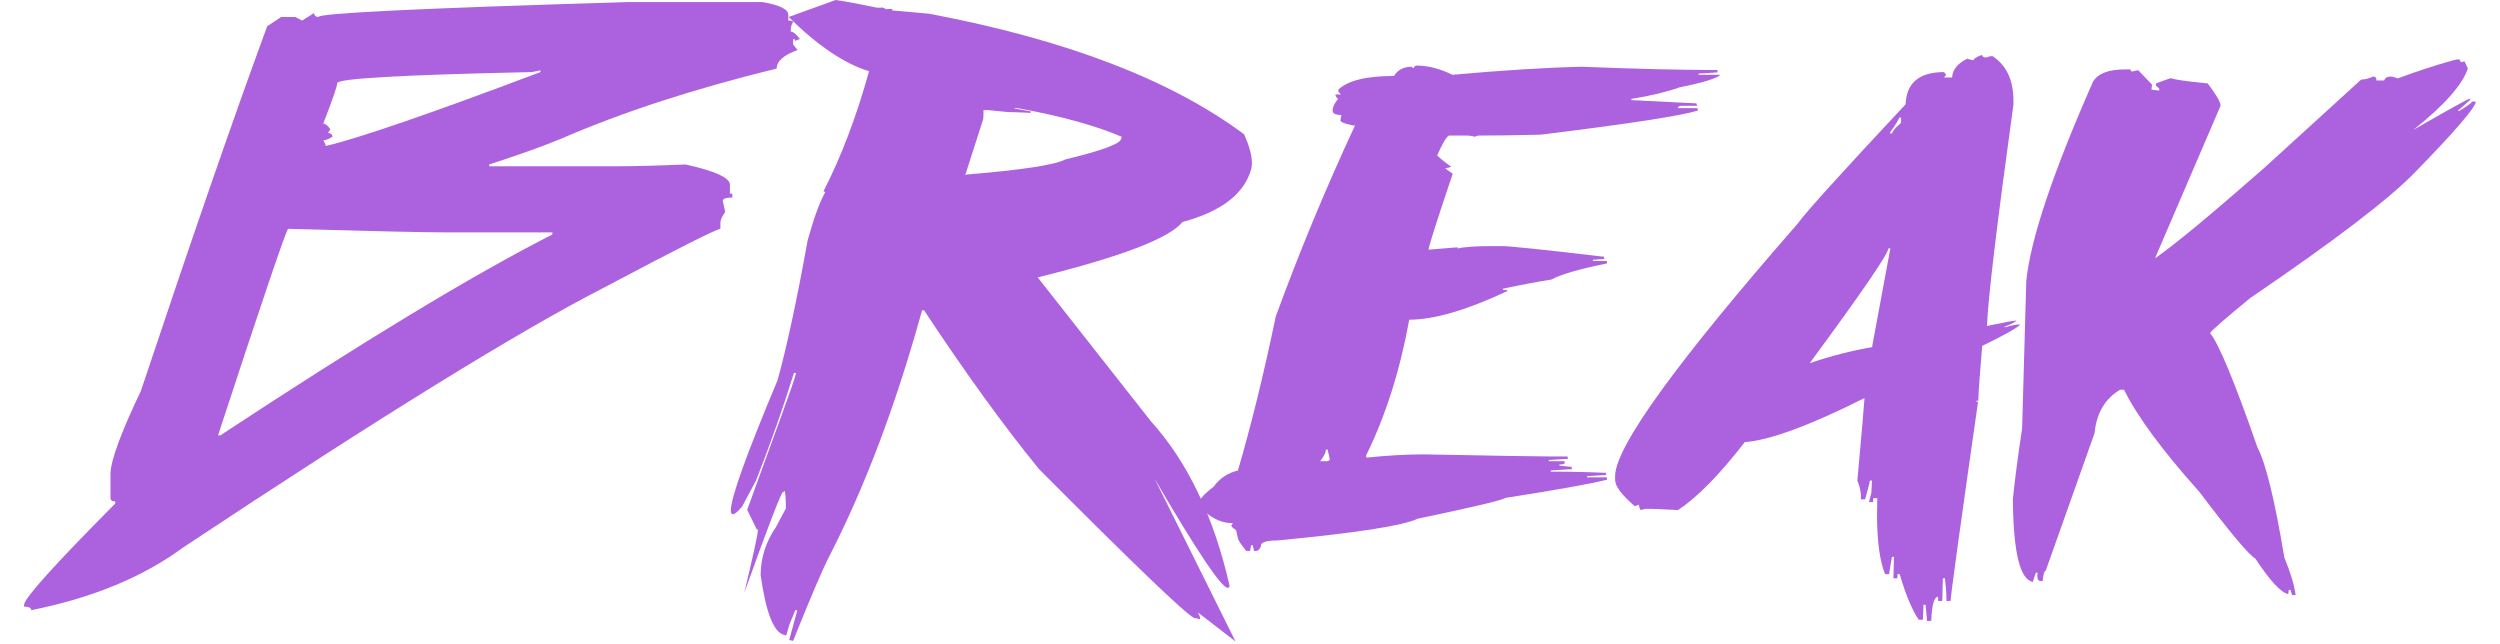
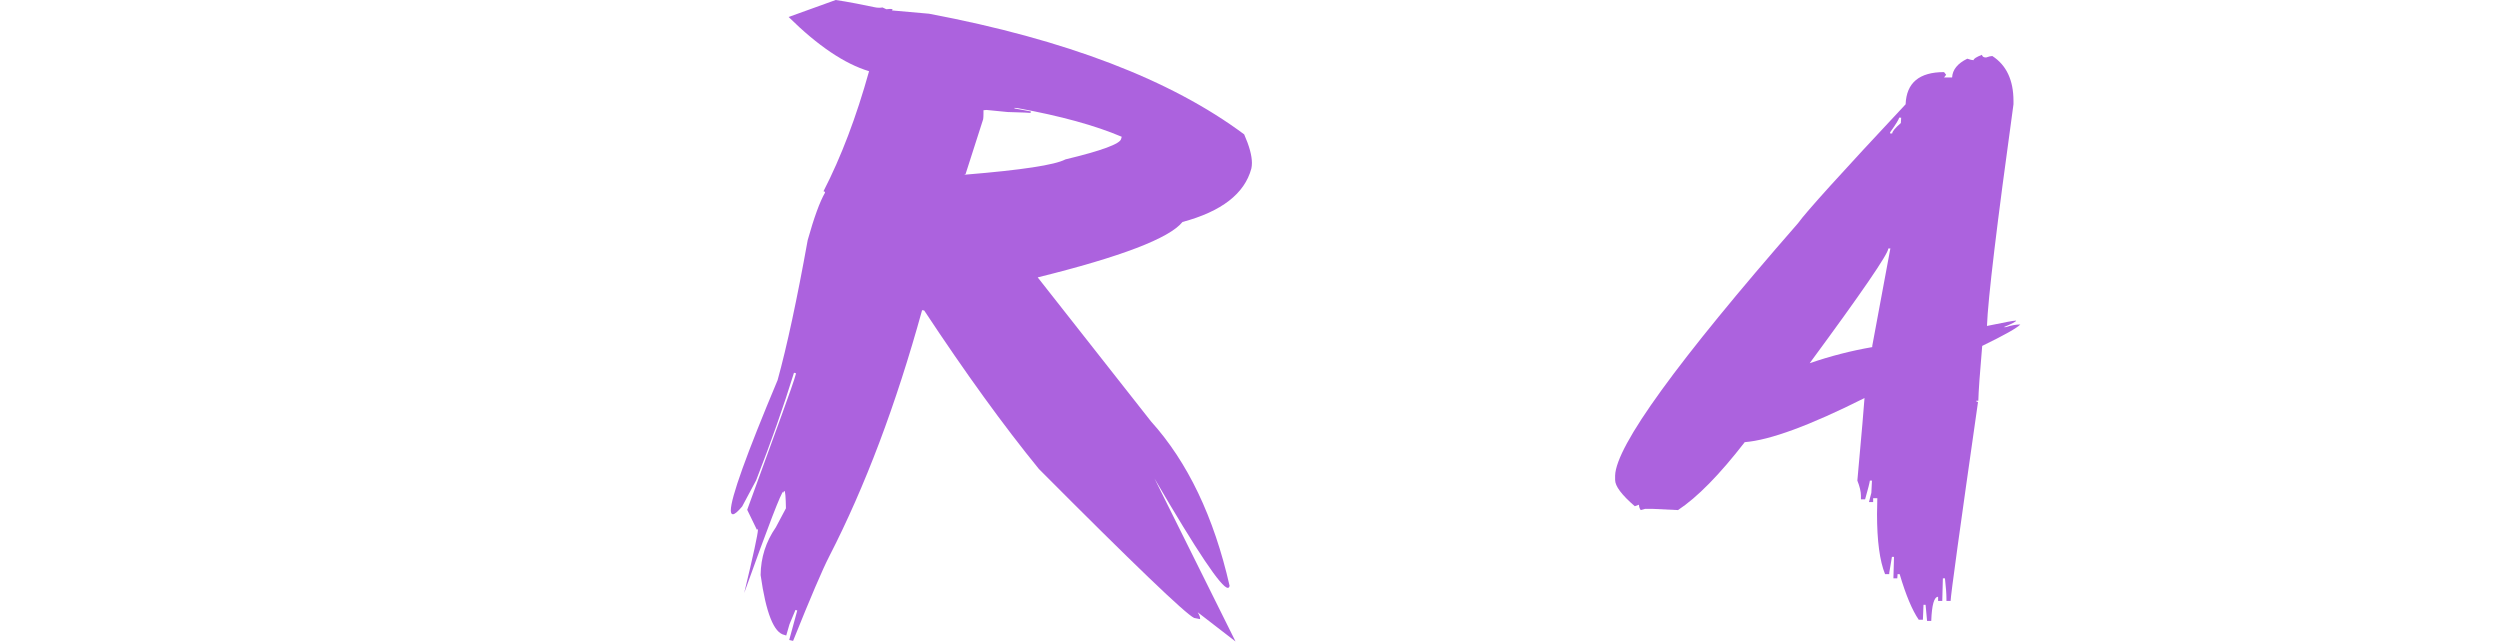
<svg xmlns="http://www.w3.org/2000/svg" width="369" height="95" viewBox="0 0 295 77" fill="none">
-   <path d="M72.984 0.25H89.202C91.246 0.606 92.268 1.117 92.268 1.782V2.459C92.648 2.459 92.838 2.531 92.838 2.673C92.648 2.863 92.553 3.232 92.553 3.778C92.838 3.778 93.206 4.075 93.658 4.669L93.087 4.883C93.087 4.741 93.004 4.669 92.838 4.669V5.311L93.373 5.988C91.709 6.582 90.877 7.319 90.877 8.198C80.921 10.646 72.342 13.438 65.142 16.575C63.027 17.454 60.14 18.488 56.48 19.676V19.89H71.843C73.934 19.89 76.643 19.818 79.97 19.676C83.511 20.46 85.281 21.268 85.281 22.1V23.169H85.566V23.632C84.806 23.632 84.426 23.775 84.426 24.06C84.616 24.844 84.711 25.284 84.711 25.379C84.331 25.878 84.141 26.317 84.141 26.698V27.375C83.523 27.47 78.865 29.823 70.168 34.433C60.045 39.613 43.268 49.974 19.838 65.515C15.062 69.032 9.014 71.527 1.695 73C1.695 72.715 1.41 72.572 0.839 72.572V72.358C0.839 71.598 4.475 67.558 11.747 60.239V59.99C11.366 59.99 11.176 59.847 11.176 59.562V56.71C11.176 55.166 12.388 51.851 14.812 46.766C20.967 28.326 26.004 13.783 29.925 3.137L31.601 2.032H33.276L34.096 2.459L35.522 1.568C35.569 1.877 35.747 2.032 36.056 2.032C36.056 1.58 48.365 0.986 72.984 0.25ZM61.506 8.626C46.037 8.959 38.302 9.398 38.302 9.945C38.302 10.301 37.743 11.917 36.627 14.793C36.888 14.793 37.173 15.018 37.482 15.47L37.197 15.898C37.553 15.945 37.731 16.099 37.731 16.361C37.28 16.646 36.912 16.789 36.627 16.789C36.817 17.074 36.912 17.299 36.912 17.466C40.737 16.587 49.304 13.64 62.611 8.626V8.412C61.97 8.555 61.601 8.626 61.506 8.626ZM32.42 27.375C32.064 27.898 29.272 36.132 24.044 52.077H24.329C41.32 40.884 54.556 32.876 64.037 28.052V27.803H51.455C48.817 27.803 42.472 27.66 32.42 27.375Z" fill="#AC62DE" />
  <path d="M97.935 0C98.6 0.095 99.432 0.238 100.43 0.428L102.533 0.855C102.747 0.903 102.949 0.927 103.139 0.927C103.282 0.927 103.412 0.915 103.531 0.891L103.995 1.105C104.161 1.081 104.304 1.069 104.422 1.069C104.541 1.069 104.648 1.081 104.743 1.105L104.672 1.248L109.092 1.64C125.465 4.729 138.035 9.541 146.804 16.076C147.422 17.478 147.73 18.618 147.73 19.498C147.73 19.735 147.707 19.961 147.659 20.175C146.851 23.169 144.107 25.296 139.425 26.555C137.857 28.504 132.083 30.714 122.102 33.185L135.647 50.401C140.043 55.273 143.18 61.831 145.057 70.077C145.033 70.243 144.962 70.327 144.843 70.327C144.083 70.327 141.16 65.966 136.075 57.245L145.77 76.743L141.243 73.249C141.433 73.558 141.528 73.796 141.528 73.962V74.069L140.815 73.927C139.77 73.428 133.58 67.487 122.245 56.105C118.039 50.948 113.464 44.627 108.521 37.142L108.272 37.106C105.159 48.393 101.452 58.219 97.151 66.584C96.367 68.105 94.929 71.467 92.838 76.671L92.374 76.564L93.337 73.036L93.123 72.964L92.41 74.675L92.018 76.03L91.804 75.959C90.545 75.721 89.594 73.333 88.953 68.794C88.976 66.703 89.582 64.802 90.77 63.091L91.982 60.81C91.959 59.431 91.899 58.742 91.804 58.742C91.757 58.742 91.709 58.825 91.662 58.992V58.813C91.448 58.813 89.891 62.853 86.992 70.933C88.085 66.394 88.632 63.875 88.632 63.376V63.269C88.608 63.269 88.572 63.317 88.525 63.412L87.349 60.988C91.032 50.912 92.909 45.708 92.981 45.376L93.194 44.663L92.945 44.591C91.709 48.607 90.2 52.897 88.418 57.459L86.743 60.596C86.22 61.214 85.852 61.523 85.638 61.523C85.471 61.523 85.388 61.368 85.388 61.059C85.388 59.562 87.254 54.37 90.984 45.482C92.101 41.443 93.301 35.858 94.585 28.73C95.345 26.02 96.034 24.131 96.652 23.062V22.991C96.652 22.943 96.592 22.908 96.474 22.884C98.588 18.773 100.406 13.985 101.927 8.519C99.004 7.64 95.796 5.477 92.303 2.032L97.935 0ZM119.322 12.903V12.975C120.557 13.188 121.211 13.307 121.282 13.331L121.247 13.509C121.175 13.486 120.26 13.45 118.502 13.402L115.971 13.153L115.615 13.188V13.616C115.615 13.878 115.603 14.091 115.579 14.258L113.476 20.816C113.381 20.816 113.333 20.828 113.333 20.852L113.512 20.888C120.189 20.341 124.158 19.735 125.417 19.07C129.766 18.024 131.987 17.204 132.083 16.61L132.154 16.361C128.97 15.006 124.823 13.866 119.714 12.939L119.322 12.903Z" fill="#AC62DE" />
-   <path d="M167.513 7.842C168.868 7.866 170.27 8.234 171.719 8.947C177.826 8.4 182.983 8.079 187.189 7.984C193.724 8.246 199.13 8.376 203.407 8.376L203.443 8.662L201.162 8.804V8.947H203.764C203.36 9.375 201.744 9.874 198.916 10.444C197.3 11.014 195.363 11.477 193.106 11.834L193.142 11.977L200.912 12.369L200.983 12.654H199.094C198.833 12.678 198.702 12.761 198.702 12.903V12.939H201.019L201.09 13.224C198.999 13.866 192.726 14.828 182.27 16.111C179.347 16.183 176.864 16.218 174.82 16.218L174.357 16.361C174.072 16.266 173.751 16.218 173.395 16.218H171.292C170.983 16.385 170.519 17.169 169.901 18.571C169.925 18.69 170.484 19.153 171.577 19.961C171.292 20.056 171.066 20.104 170.899 20.104L170.935 20.21L171.755 20.781C169.83 26.484 168.868 29.502 168.868 29.834V29.87L172.325 29.585L172.361 29.727C173.097 29.537 174.476 29.442 176.496 29.442H177.672C178.575 29.442 182.555 29.858 189.613 30.69H189.827L189.898 30.975C189.779 30.975 189.316 31.011 188.508 31.082L188.543 31.225H190.183L190.219 31.51C186.844 32.199 184.634 32.84 183.589 33.435C181.807 33.72 179.858 34.088 177.743 34.54L177.779 34.682H178.242L178.278 34.825C173.43 37.106 169.521 38.247 166.551 38.247C165.434 44.377 163.711 49.795 161.382 54.501L161.418 54.75C163.889 54.489 166.206 54.358 168.369 54.358C176.852 54.524 181.854 54.607 183.375 54.607H185.478L185.549 54.893C185.335 54.893 184.563 54.94 183.232 55.035L183.268 55.178H185.122L185.157 55.32V55.356C185.157 55.498 184.943 55.57 184.516 55.57V55.712L185.977 55.855L186.013 56.14H185.763C185.573 56.14 184.813 56.188 183.482 56.283V56.425C185.787 56.425 187.985 56.473 190.076 56.568L190.112 56.817C188.781 56.912 188.021 56.96 187.831 56.96V57.102H190.183L190.219 57.388C188.104 57.91 184.052 58.635 178.064 59.562C177.755 59.823 174.25 60.655 167.549 62.057C165.814 62.889 160.218 63.756 150.76 64.659C149.453 64.659 148.8 64.873 148.8 65.301V65.372C148.657 65.728 148.467 65.907 148.229 65.907H147.98L147.837 65.23H147.624L147.517 65.907H147.053C146.435 65.146 146.103 64.647 146.055 64.41L145.841 63.447L145.307 63.02L145.271 62.877L145.449 62.592C144.261 62.592 143.156 62.14 142.134 61.237C141.92 61.237 141.659 61.095 141.35 60.81L141.314 60.524V60.382C141.314 59.883 141.932 59.158 143.168 58.208C143.857 57.233 144.82 56.592 146.055 56.283C147.647 50.865 149.156 44.722 150.582 37.855C153.41 30.131 156.57 22.515 160.063 15.006H159.85C158.875 14.816 158.364 14.626 158.317 14.436L158.424 13.759C157.806 13.759 157.461 13.616 157.39 13.331V13.188C157.39 12.808 157.604 12.357 158.032 11.834C157.842 11.668 157.735 11.489 157.711 11.299H158.388L158.103 11.014L158.067 10.729C159.184 9.636 161.406 9.089 164.733 9.089C165.161 8.353 165.874 7.984 166.872 7.984C166.872 8.079 166.955 8.127 167.121 8.127C167.121 7.937 167.252 7.842 167.513 7.842ZM156.57 53.788V53.859C156.57 54.144 156.345 54.584 155.893 55.178H156.606C156.891 55.178 157.034 55.095 157.034 54.928V54.893L156.784 53.788H156.57Z" fill="#AC62DE" />
  <path d="M235.06 6.559C235.107 6.772 235.273 6.879 235.559 6.879C235.891 6.761 236.141 6.701 236.307 6.701C237.994 7.794 238.838 9.588 238.838 12.084V12.476C236.842 26.924 235.784 35.763 235.666 38.995C237.709 38.567 238.874 38.353 239.159 38.353C239.159 38.472 238.66 38.734 237.662 39.138H237.911C238.576 38.924 239.159 38.817 239.658 38.817C239.254 39.245 237.733 40.1 235.095 41.383C234.81 44.686 234.656 46.873 234.632 47.942H234.382C234.382 48.037 234.454 48.084 234.596 48.084C232.41 63.364 231.317 71.301 231.317 71.895H230.818V71.61C230.818 71.063 230.758 70.255 230.64 69.186H230.39L230.319 71.895H229.82V71.396C229.345 71.396 229.071 72.358 229 74.283H228.501L228.323 72.358H228.073L228.002 74.141H227.503C226.719 73 225.958 71.182 225.222 68.687H224.972L224.937 69.186H224.473L224.544 66.62H224.295L223.974 68.544V68.687H223.475C222.833 67.095 222.513 64.695 222.513 61.487C222.513 60.893 222.525 60.263 222.548 59.598H222.049V60.061H221.55L221.835 58.956L221.907 57.495H221.657C221.633 57.732 221.443 58.481 221.087 59.74H220.588V59.312C220.588 58.813 220.445 58.208 220.16 57.495C220.683 51.72 220.968 48.429 221.016 47.621C214.481 50.9 209.704 52.659 206.687 52.897C203.669 56.794 201.007 59.503 198.702 61.023L195.744 60.881H194.746L194.247 61.023C194.104 60.833 194.033 60.62 194.033 60.382L193.534 60.56C191.965 59.206 191.181 58.16 191.181 57.423V56.889C191.3 53.324 198.595 43.261 213.067 26.698C213.994 25.391 218.283 20.65 225.935 12.476C226.03 9.909 227.562 8.626 230.533 8.626L230.782 8.947L230.533 9.268H231.495C231.543 8.341 232.149 7.592 233.313 7.022C233.646 7.141 233.895 7.2 234.062 7.2C234.062 7.034 234.394 6.82 235.06 6.559ZM225.15 14.08C225.15 14.246 224.794 14.828 224.081 15.826V15.969H224.331C224.331 15.731 224.675 15.315 225.364 14.721L225.4 14.08H225.15ZM223.867 29.727C223.843 30.393 220.707 34.967 214.457 43.451C216.952 42.595 219.447 41.954 221.942 41.526V41.383L224.081 29.87L224.117 29.727H223.867Z" fill="#AC62DE" />
-   <path d="M292.162 7.093C292.281 7.236 292.34 7.343 292.34 7.414V7.45L292.804 7.343L293.196 8.198C292.53 10.171 290.356 12.618 286.673 15.541C290.998 13.046 293.267 11.798 293.481 11.798V11.941L291.984 13.26H292.198C293.172 12.666 293.671 12.297 293.695 12.155H294.158C294.063 12.915 291.627 15.743 286.851 20.638C283.762 23.822 277.203 28.825 267.175 35.645C263.991 38.258 262.387 39.66 262.363 39.851C263.409 41.134 265.298 45.696 268.031 53.538C269.029 55.439 270.098 59.823 271.239 66.691C271.975 68.473 272.427 69.97 272.593 71.182H272.166L271.987 70.576H271.773L271.702 71.075C270.823 70.885 269.516 69.471 267.781 66.834C266.973 66.358 264.74 63.697 261.08 58.849C256.636 53.883 253.63 49.807 252.062 46.623H251.599C249.793 47.692 248.771 49.427 248.533 51.827L242.688 68.295C242.521 68.295 242.402 68.699 242.331 69.507H242.082C241.82 69.507 241.689 69.293 241.689 68.865C241.689 68.746 241.701 68.628 241.725 68.509H241.511L241.155 69.614C239.61 69.352 238.814 66.049 238.767 59.705C238.957 57.756 239.325 54.928 239.872 51.221L240.371 33.577C240.893 28.587 243.555 20.65 248.355 9.767C248.949 8.792 250.22 8.305 252.169 8.305H252.846C252.846 8.472 252.917 8.555 253.06 8.555C253.369 8.46 253.607 8.412 253.773 8.412L255.413 10.123L255.341 10.729L256.268 10.836V10.586L255.876 10.23V9.98L257.551 9.375H257.765C258.193 9.541 259.631 9.743 262.078 9.98C263.1 11.335 263.611 12.214 263.611 12.618V12.654L255.769 30.904C258.074 29.312 262.411 25.724 268.779 20.139L280.435 9.517C280.863 9.517 281.338 9.398 281.861 9.161C282.122 9.161 282.253 9.279 282.253 9.517V9.624H283.18C283.298 9.315 283.548 9.161 283.928 9.161H284.142L284.819 9.375C287.148 8.519 289.204 7.842 290.986 7.343C291.509 7.176 291.901 7.093 292.162 7.093Z" fill="#AC62DE" />
</svg>